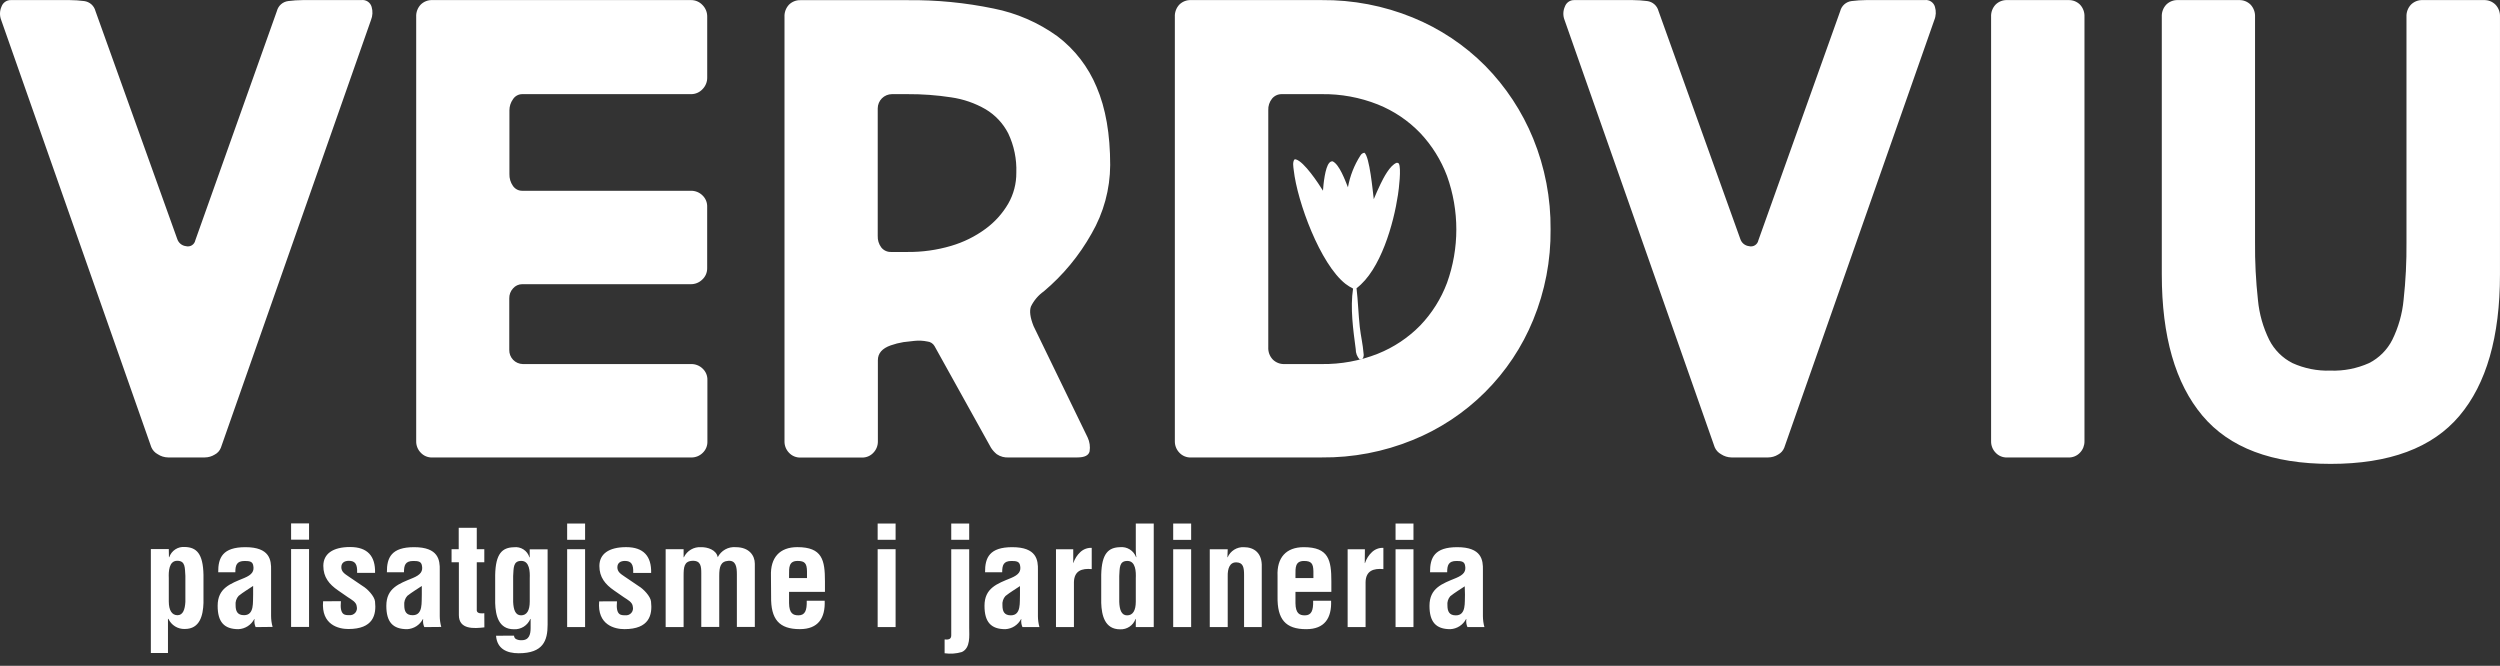
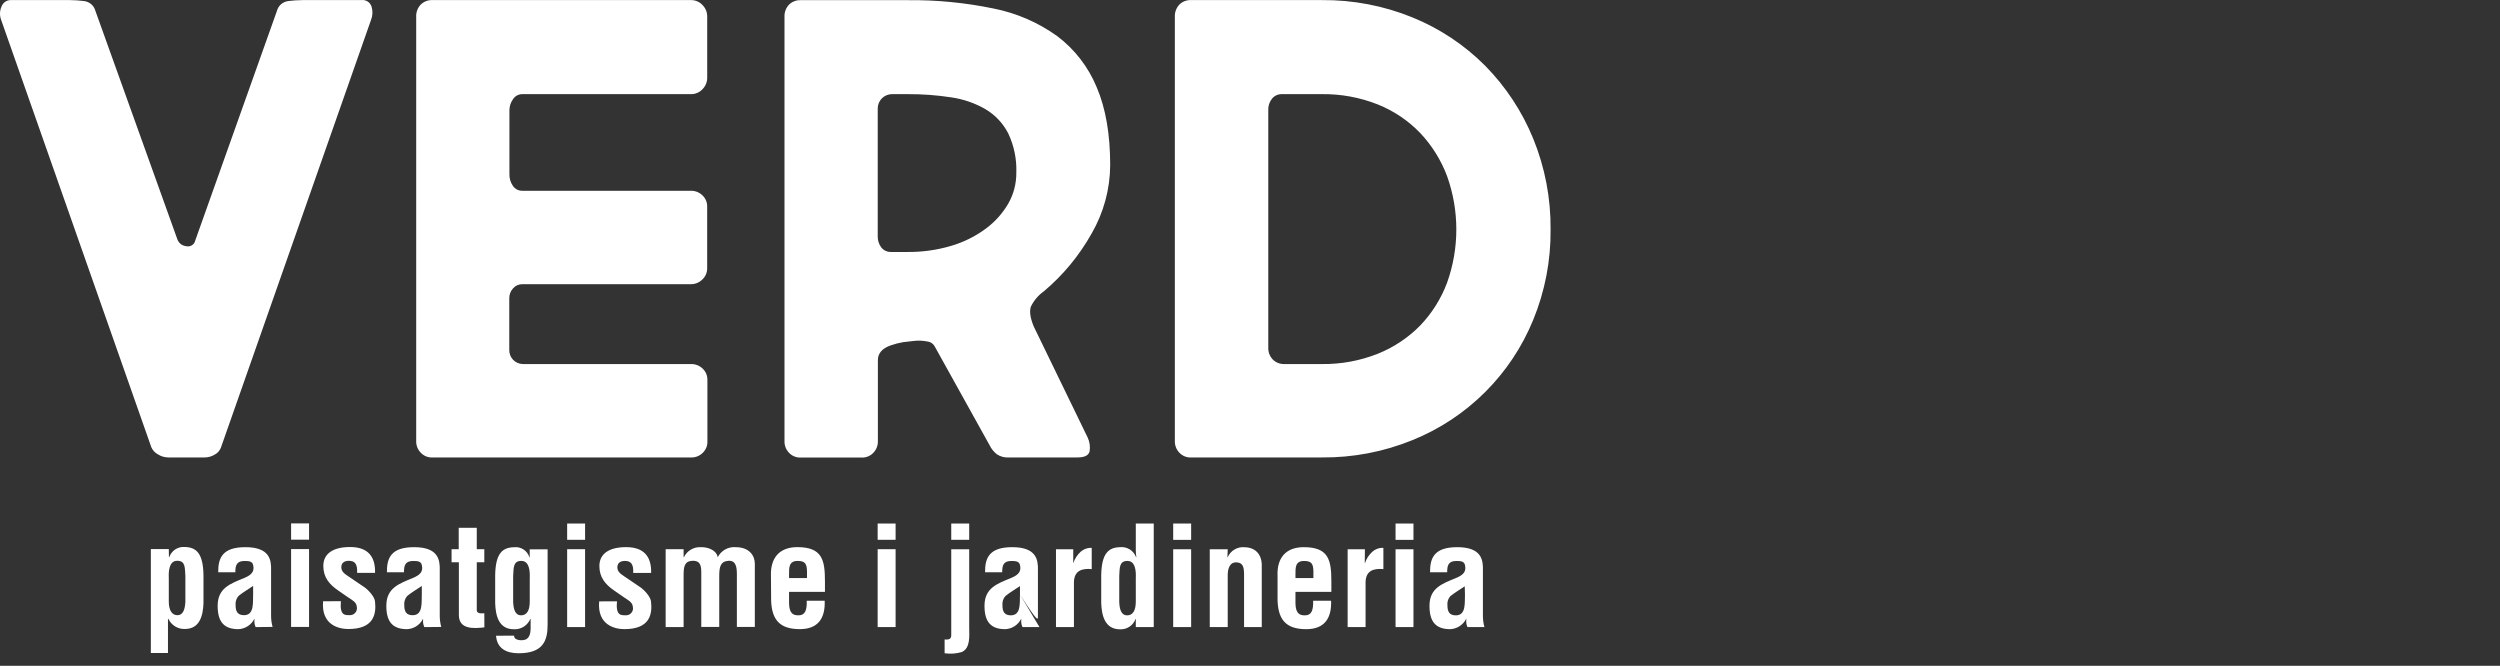
<svg xmlns="http://www.w3.org/2000/svg" width="199" height="53" viewBox="0 0 199 53" fill="none">
  <rect x="0" y="0" width="199" height="53" fill="#333333" stroke="none" />
-   <path d="M173.361 0.007C173.19 0 173.02 0.029 172.861 0.091C172.702 0.153 172.558 0.247 172.436 0.367C172.314 0.496 172.219 0.649 172.158 0.816C172.096 0.983 172.07 1.161 172.079 1.339V21.851C172.079 26.773 173.156 30.516 175.308 33.081C177.461 35.646 180.862 36.927 185.512 36.925C190.195 36.925 193.613 35.652 195.766 33.105C197.919 30.558 198.996 26.807 198.998 21.851V1.339C199.007 1.161 198.98 0.983 198.918 0.816C198.856 0.649 198.761 0.496 198.638 0.367C198.517 0.247 198.373 0.153 198.215 0.091C198.056 0.029 197.887 0.001 197.717 0.007H192.84C192.67 0 192.5 0.029 192.341 0.091C192.182 0.153 192.037 0.247 191.916 0.367C191.793 0.496 191.698 0.649 191.636 0.816C191.574 0.983 191.547 1.161 191.556 1.339V19.288C191.57 20.821 191.493 22.353 191.325 23.877C191.221 24.982 190.916 26.059 190.424 27.055C190.021 27.85 189.374 28.497 188.579 28.901C187.613 29.334 186.561 29.539 185.503 29.501C184.462 29.536 183.426 29.331 182.478 28.901C181.682 28.497 181.036 27.85 180.632 27.055C180.14 26.059 179.835 24.982 179.732 23.877C179.565 22.353 179.488 20.821 179.501 19.288V1.339C179.51 1.161 179.483 0.984 179.421 0.817C179.36 0.649 179.265 0.496 179.144 0.367C179.022 0.247 178.878 0.153 178.719 0.091C178.56 0.029 178.39 0.001 178.219 0.007H173.361ZM159.772 0.007C159.601 0 159.431 0.029 159.272 0.091C159.114 0.153 158.969 0.247 158.848 0.367C158.726 0.496 158.631 0.649 158.57 0.817C158.509 0.984 158.482 1.161 158.491 1.339V35.131C158.487 35.466 158.615 35.789 158.848 36.031C158.965 36.158 159.108 36.258 159.268 36.324C159.427 36.39 159.599 36.421 159.772 36.415H164.643C164.815 36.421 164.987 36.39 165.147 36.324C165.306 36.258 165.45 36.158 165.567 36.031C165.799 35.789 165.928 35.466 165.924 35.131V1.339C165.933 1.161 165.906 0.984 165.845 0.817C165.783 0.649 165.689 0.496 165.567 0.367C165.446 0.247 165.301 0.153 165.142 0.091C164.983 0.029 164.813 0.001 164.643 0.007H159.772ZM139.965 19.132C139.949 19.213 139.917 19.289 139.87 19.357C139.823 19.424 139.763 19.481 139.693 19.525C139.623 19.568 139.546 19.596 139.464 19.608C139.383 19.62 139.3 19.616 139.221 19.594C139.064 19.576 138.916 19.513 138.793 19.413C138.671 19.313 138.58 19.18 138.531 19.03L132.018 0.88C131.965 0.672 131.851 0.486 131.691 0.344C131.53 0.202 131.331 0.112 131.118 0.085C130.736 0.036 130.351 0.01 129.966 0.007H125.308C125.146 0.003 124.987 0.051 124.854 0.143C124.721 0.235 124.621 0.367 124.567 0.52C124.49 0.688 124.448 0.871 124.443 1.056C124.438 1.241 124.471 1.425 124.54 1.597L136.487 35.593C136.588 35.834 136.769 36.033 137 36.157C137.243 36.318 137.528 36.407 137.819 36.412H140.742C141.023 36.411 141.299 36.332 141.538 36.184C141.759 36.067 141.931 35.876 142.024 35.644L153.971 1.597C154.109 1.264 154.127 0.892 154.022 0.547C153.974 0.373 153.864 0.223 153.713 0.123C153.563 0.024 153.381 -0.017 153.203 0.007H148.536C148.151 0.01 147.766 0.036 147.384 0.085C147.171 0.111 146.971 0.201 146.81 0.343C146.65 0.485 146.536 0.672 146.483 0.88L139.965 19.132ZM107.98 22.941C108.1 23.961 108.127 24.999 108.238 26.023C108.316 26.728 108.487 27.424 108.538 28.123C108.568 28.263 108.547 28.409 108.478 28.534C108.446 28.566 108.408 28.59 108.365 28.604C108.322 28.619 108.277 28.624 108.232 28.618C108.026 28.396 107.913 28.103 107.917 27.799C107.713 26.254 107.467 24.522 107.704 22.971C107.493 22.865 107.292 22.741 107.104 22.598C105.087 21.017 103.263 16.059 102.981 13.541C102.951 13.286 102.873 12.896 103.041 12.689C103.078 12.68 103.117 12.68 103.155 12.689C103.809 12.869 104.955 14.604 105.309 15.18C105.342 14.673 105.474 13.322 105.814 12.962C105.844 12.921 105.884 12.889 105.93 12.868C105.976 12.847 106.027 12.838 106.078 12.842C106.615 13.085 107.08 14.37 107.296 14.91C107.458 14.007 107.796 13.145 108.292 12.374C108.325 12.315 108.37 12.265 108.426 12.228C108.481 12.19 108.544 12.166 108.61 12.158C109.022 12.479 109.268 15.198 109.352 15.855C109.526 15.447 109.697 15.039 109.886 14.655C110.123 14.165 110.636 13.154 111.173 12.959C111.245 12.959 111.302 12.959 111.347 13.025C111.557 13.361 111.347 15.063 111.278 15.507C110.939 17.785 109.904 21.497 107.98 22.941Z" fill="white" />
-   <path d="M102.236 28.979C102.066 28.985 101.897 28.956 101.738 28.894C101.58 28.832 101.436 28.738 101.315 28.619C101.192 28.489 101.096 28.337 101.034 28.169C100.973 28.002 100.945 27.824 100.955 27.646V8.776C100.938 8.441 101.045 8.112 101.255 7.851C101.348 7.738 101.465 7.647 101.598 7.585C101.731 7.523 101.876 7.492 102.023 7.494H105.207C106.734 7.473 108.25 7.751 109.67 8.314C110.948 8.824 112.102 9.602 113.055 10.594C113.982 11.58 114.706 12.74 115.183 14.007C116.171 16.757 116.171 19.767 115.183 22.517C114.709 23.778 113.986 24.93 113.055 25.903C112.096 26.882 110.943 27.651 109.67 28.159C108.25 28.722 106.734 29 105.207 28.979H102.236ZM105.21 36.412C107.689 36.436 110.148 35.966 112.443 35.029C114.6 34.156 116.561 32.86 118.21 31.217C119.859 29.575 121.162 27.619 122.043 25.464C122.981 23.18 123.451 20.731 123.426 18.262C123.449 15.784 122.979 13.327 122.043 11.033C121.159 8.87 119.861 6.902 118.223 5.237C116.573 3.58 114.606 2.272 112.44 1.39C110.144 0.454 107.686 -0.016 105.207 0.007H94.8C94.629 0 94.459 0.029 94.3 0.091C94.141 0.153 93.997 0.247 93.875 0.367C93.754 0.497 93.659 0.65 93.598 0.817C93.536 0.984 93.509 1.161 93.518 1.339V35.131C93.515 35.466 93.643 35.789 93.875 36.031C93.993 36.158 94.136 36.258 94.296 36.324C94.455 36.39 94.627 36.421 94.8 36.415L105.21 36.412ZM72.226 7.494C73.393 7.487 74.559 7.572 75.713 7.749C76.68 7.887 77.611 8.209 78.456 8.698C79.225 9.157 79.849 9.824 80.257 10.621C80.719 11.597 80.939 12.67 80.899 13.748C80.907 14.611 80.685 15.46 80.257 16.209C79.8 16.993 79.188 17.674 78.456 18.211C77.628 18.821 76.7 19.281 75.713 19.57C74.581 19.905 73.406 20.069 72.226 20.057H70.945C70.793 20.064 70.642 20.035 70.503 19.973C70.365 19.91 70.244 19.815 70.149 19.696C69.952 19.431 69.852 19.106 69.867 18.775V8.623C69.87 8.324 69.989 8.038 70.2 7.827C70.411 7.616 70.697 7.497 70.996 7.494H72.226ZM71.893 27.235C72.151 27.202 72.448 27.166 72.793 27.133C73.136 27.097 73.482 27.114 73.82 27.184C73.935 27.194 74.047 27.232 74.145 27.294C74.243 27.356 74.325 27.441 74.384 27.541L78.885 35.644C79.011 35.839 79.167 36.012 79.347 36.157C79.634 36.351 79.978 36.441 80.323 36.412H85.758C86.337 36.412 86.658 36.25 86.733 35.926C86.793 35.551 86.739 35.168 86.577 34.825L82.27 25.954C81.998 25.269 81.93 24.748 82.066 24.39C82.302 23.91 82.653 23.498 83.09 23.19C84.621 21.901 85.906 20.346 86.886 18.601C87.849 16.941 88.361 15.058 88.371 13.139C88.371 10.678 88.012 8.611 87.294 6.936C86.631 5.331 85.552 3.932 84.167 2.885C82.653 1.794 80.923 1.042 79.092 0.679C76.832 0.211 74.528 -0.013 72.22 0.013H63.727C63.557 0.006 63.387 0.035 63.228 0.097C63.069 0.159 62.924 0.253 62.803 0.373C62.681 0.503 62.587 0.656 62.525 0.823C62.464 0.99 62.437 1.167 62.446 1.345V35.137C62.442 35.472 62.57 35.795 62.803 36.037C62.92 36.164 63.063 36.264 63.223 36.33C63.383 36.396 63.554 36.427 63.727 36.421H68.598C68.77 36.427 68.942 36.396 69.102 36.33C69.261 36.264 69.405 36.164 69.522 36.037C69.755 35.795 69.883 35.472 69.879 35.137V28.669C69.879 28.123 70.221 27.73 70.906 27.49C71.231 27.375 71.565 27.29 71.905 27.235M34.413 0.007C34.243 0 34.073 0.029 33.914 0.091C33.755 0.153 33.61 0.247 33.489 0.367C33.366 0.496 33.271 0.649 33.209 0.816C33.147 0.983 33.12 1.161 33.129 1.339V35.131C33.125 35.467 33.254 35.79 33.489 36.031C33.606 36.158 33.749 36.258 33.909 36.324C34.069 36.39 34.24 36.421 34.413 36.415H55.024C55.36 36.42 55.684 36.292 55.925 36.058C56.051 35.941 56.151 35.797 56.218 35.638C56.284 35.478 56.315 35.306 56.309 35.134V30.26C56.315 30.087 56.284 29.916 56.218 29.756C56.151 29.596 56.051 29.453 55.925 29.336C55.683 29.103 55.359 28.975 55.024 28.979H41.616C41.471 28.976 41.328 28.945 41.195 28.886C41.062 28.828 40.942 28.744 40.842 28.639C40.742 28.534 40.663 28.41 40.611 28.275C40.559 28.14 40.534 27.995 40.538 27.85V23.751C40.531 23.457 40.638 23.171 40.838 22.956C40.927 22.852 41.037 22.768 41.161 22.711C41.284 22.653 41.419 22.623 41.556 22.622H54.988C55.324 22.626 55.647 22.498 55.889 22.265C56.017 22.151 56.12 22.009 56.189 21.852C56.259 21.694 56.293 21.523 56.291 21.35V16.467C56.297 16.295 56.266 16.123 56.2 15.963C56.133 15.804 56.033 15.66 55.907 15.543C55.665 15.31 55.342 15.182 55.006 15.186H41.577C41.43 15.188 41.286 15.155 41.156 15.088C41.026 15.021 40.915 14.922 40.832 14.802C40.637 14.524 40.538 14.19 40.55 13.85V8.776C40.551 8.462 40.649 8.157 40.832 7.902C40.911 7.776 41.02 7.672 41.151 7.601C41.281 7.529 41.428 7.493 41.577 7.494H55.009C55.178 7.495 55.344 7.462 55.499 7.396C55.654 7.33 55.794 7.232 55.91 7.11C56.035 6.986 56.134 6.838 56.2 6.674C56.267 6.511 56.298 6.335 56.294 6.159V1.339C56.298 1.163 56.266 0.988 56.2 0.825C56.134 0.662 56.035 0.514 55.91 0.391C55.794 0.269 55.654 0.171 55.499 0.105C55.344 0.039 55.178 0.006 55.009 0.007H34.413ZM15.546 19.132C15.53 19.213 15.497 19.289 15.45 19.357C15.404 19.424 15.344 19.481 15.274 19.525C15.204 19.568 15.126 19.596 15.045 19.608C14.964 19.62 14.881 19.616 14.801 19.594C14.645 19.576 14.496 19.513 14.374 19.413C14.252 19.313 14.161 19.18 14.111 19.03L7.599 0.88C7.546 0.672 7.432 0.485 7.272 0.343C7.111 0.202 6.911 0.111 6.699 0.085C6.315 0.036 5.93 0.01 5.543 0.007H0.865C0.703 0.003 0.544 0.051 0.411 0.143C0.278 0.235 0.177 0.367 0.123 0.52C0.047 0.688 0.005 0.871 0 1.056C-0.004 1.241 0.028 1.425 0.096 1.597L12.043 35.593C12.145 35.834 12.326 36.033 12.557 36.157C12.801 36.319 13.086 36.407 13.379 36.412H16.299C16.58 36.411 16.855 36.332 17.094 36.184C17.317 36.069 17.489 35.877 17.58 35.644L29.53 1.597C29.666 1.263 29.684 0.893 29.581 0.547C29.532 0.373 29.422 0.222 29.271 0.123C29.12 0.024 28.938 -0.017 28.759 0.007H24.096C23.709 0.01 23.323 0.036 22.94 0.085C22.728 0.111 22.528 0.202 22.367 0.343C22.207 0.485 22.093 0.672 22.04 0.88L15.546 19.132ZM116.611 47.324C116.578 47.924 116.731 48.983 115.885 48.983C115.36 48.983 115.216 48.665 115.216 48.191C115.2 48.06 115.213 47.927 115.251 47.801C115.29 47.675 115.355 47.559 115.441 47.459C115.813 47.159 116.242 46.91 116.593 46.67L116.611 47.324ZM118.16 49.917C118.082 49.634 118.042 49.343 118.04 49.049V45.391C118.061 44.578 117.941 43.555 115.996 43.555C114.195 43.555 113.82 44.38 113.832 45.553H115.195C115.195 44.995 115.294 44.653 115.942 44.653C116.326 44.653 116.542 44.698 116.611 44.971C116.731 45.478 116.512 45.751 115.909 46.006C114.787 46.466 113.787 46.808 113.787 48.224C113.787 49.5 114.291 50.082 115.447 50.082C115.707 50.068 115.96 49.987 116.179 49.846C116.399 49.705 116.578 49.509 116.698 49.278H116.722C116.689 49.495 116.719 49.717 116.809 49.917H118.16ZM112.512 41.676H111.086V42.972H112.512V41.676ZM112.512 43.72H111.086V49.917H112.512V43.72ZM108.646 43.72H107.272V49.917H108.7V46.334C108.721 45.433 109.328 45.226 110.117 45.301V43.609C109.952 43.601 109.788 43.626 109.634 43.683C109.479 43.74 109.337 43.827 109.217 43.939C108.957 44.179 108.764 44.482 108.655 44.818H108.634L108.646 43.72ZM103.119 46.015V45.763C103.119 45.202 103.086 44.653 103.8 44.653C104.373 44.653 104.538 44.851 104.547 45.478V46.015H103.119ZM101.693 47.477C101.66 49.301 102.329 50.082 103.977 50.082C105.438 50.082 106.009 49.203 105.955 47.819H104.526C104.547 48.596 104.394 48.983 103.866 48.983C103.44 48.983 103.131 48.827 103.119 48.014V47.114H105.976V46.279C105.976 44.587 105.768 43.555 103.779 43.555C102.374 43.555 101.627 44.389 101.693 45.85V47.477ZM97.726 43.72H96.297V49.917H97.726V45.907C97.705 45.247 97.891 44.743 98.428 44.764C98.965 44.785 99.028 45.181 99.028 45.784V49.917H100.436V45.136C100.481 44.029 99.835 43.555 99.01 43.555C98.74 43.542 98.472 43.612 98.242 43.755C98.012 43.898 97.831 44.108 97.723 44.356H97.702L97.726 43.72ZM94.815 41.676H93.386V42.972H94.815V41.676ZM94.815 43.72H93.386V49.917H94.815V43.72ZM90.409 49.917H91.838V41.676H90.409V43.798C90.408 43.982 90.423 44.166 90.454 44.347H90.43C90.336 44.093 90.16 43.877 89.929 43.733C89.699 43.59 89.428 43.527 89.158 43.555C88.234 43.576 87.696 44.05 87.657 45.751V47.993C87.69 48.983 87.942 50.094 89.158 50.094C89.424 50.106 89.688 50.033 89.909 49.884C90.131 49.736 90.299 49.52 90.388 49.269H90.409V49.917ZM90.409 47.885C90.409 48.596 90.178 48.983 89.716 48.983C89.254 48.983 89.116 48.509 89.092 47.918V45.85C89.134 45.235 89.068 44.65 89.74 44.65C90.412 44.65 90.43 45.529 90.409 46.024V47.885ZM85.43 43.72H84.056V49.917H85.485V46.334C85.509 45.433 86.112 45.226 86.901 45.301V43.609C86.737 43.601 86.572 43.626 86.418 43.683C86.263 43.74 86.121 43.827 86.001 43.939C85.741 44.179 85.548 44.482 85.439 44.818H85.43V43.72ZM81.19 47.321C81.157 47.921 81.31 48.98 80.464 48.98C79.936 48.98 79.795 48.662 79.795 48.188C79.78 48.054 79.793 47.918 79.835 47.789C79.876 47.66 79.944 47.541 80.035 47.441C80.41 47.141 80.839 46.892 81.19 46.652V47.321ZM82.739 49.914C82.66 49.631 82.62 49.34 82.619 49.047V45.391C82.64 44.578 82.519 43.555 80.575 43.555C78.774 43.555 78.399 44.38 78.411 45.553H79.774C79.774 44.995 79.87 44.653 80.518 44.653C80.905 44.653 81.118 44.698 81.19 44.971C81.31 45.478 81.091 45.751 80.488 46.006C79.365 46.466 78.366 46.808 78.366 48.224C78.366 49.5 78.87 50.082 80.026 50.082C80.286 50.068 80.539 49.987 80.758 49.846C80.978 49.705 81.156 49.509 81.277 49.278H81.298C81.267 49.495 81.298 49.717 81.388 49.917L82.739 49.914ZM77.148 41.673H75.719V42.969H77.148V41.673ZM75.191 51.999C75.651 52.065 76.12 52.032 76.566 51.9C77.268 51.573 77.148 50.595 77.148 49.947V43.72H75.719V50.574C75.719 50.874 75.521 50.928 75.191 50.904V51.999ZM71.29 41.673H69.861V42.969H71.29V41.673ZM71.29 43.717H69.861V49.914H71.29V43.717ZM62.809 46.012V45.76C62.809 45.199 62.776 44.65 63.49 44.65C64.063 44.65 64.225 44.848 64.237 45.475V46.012H62.809ZM61.38 47.474C61.347 49.298 62.02 50.079 63.667 50.079C65.129 50.079 65.699 49.2 65.645 47.816H64.216C64.237 48.593 64.084 48.98 63.556 48.98C63.127 48.98 62.821 48.824 62.809 48.011V47.111H65.666V46.276C65.666 44.584 65.456 43.552 63.469 43.552C62.062 43.552 61.314 44.386 61.368 45.847L61.38 47.474ZM54.415 43.717H52.986V49.914H54.415V45.841C54.415 45.16 54.448 44.665 55.12 44.641C55.792 44.617 55.822 45.091 55.822 45.64V49.905H57.251V45.841C57.251 45.115 57.359 44.686 57.974 44.641C58.589 44.596 58.655 45.157 58.655 45.718V49.905H60.084V44.872C60.084 44.215 59.625 43.555 58.568 43.555C58.276 43.529 57.983 43.592 57.727 43.735C57.471 43.878 57.263 44.094 57.131 44.356C57.029 43.774 56.327 43.543 55.801 43.555C55.52 43.536 55.24 43.603 54.997 43.746C54.754 43.889 54.56 44.101 54.439 44.356H54.415V43.717ZM47.693 47.87C47.528 49.761 48.944 50.079 49.703 50.079C51.681 50.079 51.945 48.956 51.822 47.882C51.78 47.462 51.207 46.871 50.847 46.661L49.682 45.871C49.406 45.682 49.142 45.517 49.142 45.157C49.142 44.797 49.406 44.65 49.742 44.65C50.237 44.65 50.436 44.914 50.403 45.607H51.831C51.864 44.278 51.231 43.552 49.841 43.552C48.452 43.552 47.711 44.101 47.711 45.052C47.711 45.952 48.173 46.514 48.887 47.006L49.667 47.546C49.94 47.732 50.349 47.93 50.37 48.281C50.393 48.369 50.395 48.461 50.375 48.549C50.355 48.637 50.314 48.719 50.254 48.788C50.195 48.856 50.12 48.909 50.035 48.942C49.951 48.974 49.859 48.986 49.769 48.974C49.442 48.974 49.001 49.007 49.112 47.864L47.693 47.87ZM46.573 41.673H45.145V42.969H46.573V41.673ZM46.573 43.717H45.145V49.914H46.573V43.717ZM39.485 50.604C39.563 51.648 40.343 51.999 41.285 51.999C43.239 51.999 43.59 50.991 43.59 49.728V43.726H42.165V44.362H42.141C42.063 44.103 41.895 43.88 41.668 43.734C41.441 43.587 41.169 43.526 40.901 43.561C39.977 43.582 39.449 44.068 39.416 45.769V48.011C39.449 48.998 39.692 50.088 40.901 50.088C41.179 50.104 41.455 50.032 41.691 49.884C41.927 49.735 42.11 49.517 42.216 49.26L42.237 49.281V49.995C42.237 50.478 42.129 50.961 41.526 50.961C41.373 50.971 41.221 50.941 41.084 50.874C41.033 50.849 40.991 50.809 40.962 50.76C40.932 50.711 40.918 50.655 40.919 50.598L39.485 50.604ZM42.168 46.024V47.882C42.168 48.593 41.937 48.98 41.474 48.98C41.012 48.98 40.874 48.506 40.847 47.915V45.847C40.892 45.232 40.826 44.647 41.495 44.647C42.165 44.647 42.189 45.526 42.168 46.021M38.551 48.812C38.377 48.833 37.981 48.866 37.951 48.602V44.758H38.551V43.714H37.951V42.012H36.514V43.714H35.944V44.758H36.526V48.959C36.526 50.115 37.711 50.037 38.557 49.938L38.551 48.812ZM33.576 47.312C33.543 47.912 33.696 48.971 32.85 48.971C32.321 48.971 32.18 48.653 32.18 48.179C32.166 48.045 32.179 47.909 32.221 47.78C32.262 47.651 32.33 47.532 32.42 47.432C32.796 47.132 33.222 46.883 33.576 46.643V47.312ZM35.124 49.905C35.046 49.622 35.005 49.331 35.004 49.038V45.391C35.025 44.578 34.905 43.555 32.961 43.555C31.16 43.555 30.785 44.38 30.797 45.553H32.156C32.156 44.995 32.255 44.653 32.904 44.653C33.291 44.653 33.504 44.698 33.576 44.971C33.696 45.478 33.477 45.751 32.871 46.006C31.751 46.466 30.752 46.808 30.752 48.224C30.752 49.5 31.256 50.082 32.411 50.082C32.672 50.068 32.924 49.987 33.144 49.846C33.363 49.705 33.542 49.509 33.663 49.278H33.684C33.653 49.495 33.684 49.717 33.774 49.917L35.124 49.905ZM25.719 47.861C25.554 49.752 26.974 50.07 27.73 50.07C29.707 50.07 29.972 48.947 29.852 47.873C29.806 47.453 29.236 46.862 28.873 46.652L27.709 45.862C27.433 45.673 27.169 45.508 27.169 45.148C27.169 44.788 27.433 44.641 27.769 44.641C28.264 44.641 28.459 44.905 28.426 45.598H29.855C29.888 44.269 29.254 43.543 27.868 43.543C26.481 43.543 25.737 44.092 25.737 45.043C25.737 45.943 26.196 46.505 26.911 46.997L27.691 47.537C27.967 47.723 28.372 47.921 28.396 48.272C28.419 48.359 28.421 48.451 28.4 48.539C28.38 48.627 28.338 48.709 28.279 48.777C28.22 48.846 28.145 48.898 28.061 48.931C27.977 48.964 27.886 48.976 27.796 48.965C27.466 48.965 27.028 48.998 27.136 47.855L25.719 47.861ZM24.6 41.664H23.171V42.96H24.6V41.664ZM24.6 43.708H23.171V49.905H24.6V43.708ZM20.149 47.309C20.116 47.909 20.269 48.968 19.426 48.968C18.898 48.968 18.754 48.65 18.754 48.176C18.739 48.041 18.753 47.905 18.795 47.776C18.837 47.647 18.905 47.529 18.997 47.429C19.369 47.129 19.798 46.88 20.149 46.64V47.309ZM21.698 49.902C21.62 49.619 21.58 49.328 21.578 49.034V45.391C21.599 44.578 21.479 43.555 19.534 43.555C17.733 43.555 17.358 44.38 17.37 45.553H18.733C18.733 44.995 18.832 44.653 19.48 44.653C19.864 44.653 20.08 44.698 20.149 44.971C20.269 45.478 20.05 45.751 19.447 46.006C18.328 46.466 17.325 46.808 17.325 48.224C17.325 49.5 17.832 50.082 18.985 50.082C19.246 50.069 19.499 49.987 19.719 49.846C19.939 49.705 20.118 49.509 20.239 49.278H20.26C20.228 49.495 20.258 49.716 20.347 49.917L21.698 49.902ZM13.436 43.705H12.008V51.978H13.37V49.263H13.406C13.52 49.51 13.705 49.718 13.937 49.861C14.17 50.005 14.439 50.076 14.711 50.067C15.912 50.067 16.164 48.989 16.197 47.999V45.76C16.164 44.056 15.636 43.561 14.711 43.54C14.444 43.517 14.176 43.585 13.951 43.732C13.726 43.88 13.558 44.098 13.472 44.353H13.448L13.436 43.705ZM13.436 46.012C13.415 45.517 13.436 44.638 14.108 44.638C14.78 44.638 14.708 45.22 14.756 45.838V47.906C14.723 48.506 14.57 48.971 14.129 48.971C13.688 48.971 13.436 48.584 13.436 47.873V46.012Z" fill="white" />
+   <path d="M102.236 28.979C102.066 28.985 101.897 28.956 101.738 28.894C101.58 28.832 101.436 28.738 101.315 28.619C101.192 28.489 101.096 28.337 101.034 28.169C100.973 28.002 100.945 27.824 100.955 27.646V8.776C100.938 8.441 101.045 8.112 101.255 7.851C101.348 7.738 101.465 7.647 101.598 7.585C101.731 7.523 101.876 7.492 102.023 7.494H105.207C106.734 7.473 108.25 7.751 109.67 8.314C110.948 8.824 112.102 9.602 113.055 10.594C113.982 11.58 114.706 12.74 115.183 14.007C116.171 16.757 116.171 19.767 115.183 22.517C114.709 23.778 113.986 24.93 113.055 25.903C112.096 26.882 110.943 27.651 109.67 28.159C108.25 28.722 106.734 29 105.207 28.979H102.236ZM105.21 36.412C107.689 36.436 110.148 35.966 112.443 35.029C114.6 34.156 116.561 32.86 118.21 31.217C119.859 29.575 121.162 27.619 122.043 25.464C122.981 23.18 123.451 20.731 123.426 18.262C123.449 15.784 122.979 13.327 122.043 11.033C121.159 8.87 119.861 6.902 118.223 5.237C116.573 3.58 114.606 2.272 112.44 1.39C110.144 0.454 107.686 -0.016 105.207 0.007H94.8C94.629 0 94.459 0.029 94.3 0.091C94.141 0.153 93.997 0.247 93.875 0.367C93.754 0.497 93.659 0.65 93.598 0.817C93.536 0.984 93.509 1.161 93.518 1.339V35.131C93.515 35.466 93.643 35.789 93.875 36.031C93.993 36.158 94.136 36.258 94.296 36.324C94.455 36.39 94.627 36.421 94.8 36.415L105.21 36.412ZM72.226 7.494C73.393 7.487 74.559 7.572 75.713 7.749C76.68 7.887 77.611 8.209 78.456 8.698C79.225 9.157 79.849 9.824 80.257 10.621C80.719 11.597 80.939 12.67 80.899 13.748C80.907 14.611 80.685 15.46 80.257 16.209C79.8 16.993 79.188 17.674 78.456 18.211C77.628 18.821 76.7 19.281 75.713 19.57C74.581 19.905 73.406 20.069 72.226 20.057H70.945C70.793 20.064 70.642 20.035 70.503 19.973C70.365 19.91 70.244 19.815 70.149 19.696C69.952 19.431 69.852 19.106 69.867 18.775V8.623C69.87 8.324 69.989 8.038 70.2 7.827C70.411 7.616 70.697 7.497 70.996 7.494H72.226ZM71.893 27.235C72.151 27.202 72.448 27.166 72.793 27.133C73.136 27.097 73.482 27.114 73.82 27.184C73.935 27.194 74.047 27.232 74.145 27.294C74.243 27.356 74.325 27.441 74.384 27.541L78.885 35.644C79.011 35.839 79.167 36.012 79.347 36.157C79.634 36.351 79.978 36.441 80.323 36.412H85.758C86.337 36.412 86.658 36.25 86.733 35.926C86.793 35.551 86.739 35.168 86.577 34.825L82.27 25.954C81.998 25.269 81.93 24.748 82.066 24.39C82.302 23.91 82.653 23.498 83.09 23.19C84.621 21.901 85.906 20.346 86.886 18.601C87.849 16.941 88.361 15.058 88.371 13.139C88.371 10.678 88.012 8.611 87.294 6.936C86.631 5.331 85.552 3.932 84.167 2.885C82.653 1.794 80.923 1.042 79.092 0.679C76.832 0.211 74.528 -0.013 72.22 0.013H63.727C63.557 0.006 63.387 0.035 63.228 0.097C63.069 0.159 62.924 0.253 62.803 0.373C62.681 0.503 62.587 0.656 62.525 0.823C62.464 0.99 62.437 1.167 62.446 1.345V35.137C62.442 35.472 62.57 35.795 62.803 36.037C62.92 36.164 63.063 36.264 63.223 36.33C63.383 36.396 63.554 36.427 63.727 36.421H68.598C68.77 36.427 68.942 36.396 69.102 36.33C69.261 36.264 69.405 36.164 69.522 36.037C69.755 35.795 69.883 35.472 69.879 35.137V28.669C69.879 28.123 70.221 27.73 70.906 27.49C71.231 27.375 71.565 27.29 71.905 27.235M34.413 0.007C34.243 0 34.073 0.029 33.914 0.091C33.755 0.153 33.61 0.247 33.489 0.367C33.366 0.496 33.271 0.649 33.209 0.816C33.147 0.983 33.12 1.161 33.129 1.339V35.131C33.125 35.467 33.254 35.79 33.489 36.031C33.606 36.158 33.749 36.258 33.909 36.324C34.069 36.39 34.24 36.421 34.413 36.415H55.024C55.36 36.42 55.684 36.292 55.925 36.058C56.051 35.941 56.151 35.797 56.218 35.638C56.284 35.478 56.315 35.306 56.309 35.134V30.26C56.315 30.087 56.284 29.916 56.218 29.756C56.151 29.596 56.051 29.453 55.925 29.336C55.683 29.103 55.359 28.975 55.024 28.979H41.616C41.471 28.976 41.328 28.945 41.195 28.886C41.062 28.828 40.942 28.744 40.842 28.639C40.742 28.534 40.663 28.41 40.611 28.275C40.559 28.14 40.534 27.995 40.538 27.85V23.751C40.531 23.457 40.638 23.171 40.838 22.956C40.927 22.852 41.037 22.768 41.161 22.711C41.284 22.653 41.419 22.623 41.556 22.622H54.988C55.324 22.626 55.647 22.498 55.889 22.265C56.017 22.151 56.12 22.009 56.189 21.852C56.259 21.694 56.293 21.523 56.291 21.35V16.467C56.297 16.295 56.266 16.123 56.2 15.963C56.133 15.804 56.033 15.66 55.907 15.543C55.665 15.31 55.342 15.182 55.006 15.186H41.577C41.43 15.188 41.286 15.155 41.156 15.088C41.026 15.021 40.915 14.922 40.832 14.802C40.637 14.524 40.538 14.19 40.55 13.85V8.776C40.551 8.462 40.649 8.157 40.832 7.902C40.911 7.776 41.02 7.672 41.151 7.601C41.281 7.529 41.428 7.493 41.577 7.494H55.009C55.178 7.495 55.344 7.462 55.499 7.396C55.654 7.33 55.794 7.232 55.91 7.11C56.035 6.986 56.134 6.838 56.2 6.674C56.267 6.511 56.298 6.335 56.294 6.159V1.339C56.298 1.163 56.266 0.988 56.2 0.825C56.134 0.662 56.035 0.514 55.91 0.391C55.794 0.269 55.654 0.171 55.499 0.105C55.344 0.039 55.178 0.006 55.009 0.007H34.413ZM15.546 19.132C15.53 19.213 15.497 19.289 15.45 19.357C15.404 19.424 15.344 19.481 15.274 19.525C15.204 19.568 15.126 19.596 15.045 19.608C14.964 19.62 14.881 19.616 14.801 19.594C14.645 19.576 14.496 19.513 14.374 19.413C14.252 19.313 14.161 19.18 14.111 19.03L7.599 0.88C7.546 0.672 7.432 0.485 7.272 0.343C7.111 0.202 6.911 0.111 6.699 0.085C6.315 0.036 5.93 0.01 5.543 0.007H0.865C0.703 0.003 0.544 0.051 0.411 0.143C0.278 0.235 0.177 0.367 0.123 0.52C0.047 0.688 0.005 0.871 0 1.056C-0.004 1.241 0.028 1.425 0.096 1.597L12.043 35.593C12.145 35.834 12.326 36.033 12.557 36.157C12.801 36.319 13.086 36.407 13.379 36.412H16.299C16.58 36.411 16.855 36.332 17.094 36.184C17.317 36.069 17.489 35.877 17.58 35.644L29.53 1.597C29.666 1.263 29.684 0.893 29.581 0.547C29.532 0.373 29.422 0.222 29.271 0.123C29.12 0.024 28.938 -0.017 28.759 0.007H24.096C23.709 0.01 23.323 0.036 22.94 0.085C22.728 0.111 22.528 0.202 22.367 0.343C22.207 0.485 22.093 0.672 22.04 0.88L15.546 19.132ZM116.611 47.324C116.578 47.924 116.731 48.983 115.885 48.983C115.36 48.983 115.216 48.665 115.216 48.191C115.2 48.06 115.213 47.927 115.251 47.801C115.29 47.675 115.355 47.559 115.441 47.459C115.813 47.159 116.242 46.91 116.593 46.67L116.611 47.324ZM118.16 49.917C118.082 49.634 118.042 49.343 118.04 49.049V45.391C118.061 44.578 117.941 43.555 115.996 43.555C114.195 43.555 113.82 44.38 113.832 45.553H115.195C115.195 44.995 115.294 44.653 115.942 44.653C116.326 44.653 116.542 44.698 116.611 44.971C116.731 45.478 116.512 45.751 115.909 46.006C114.787 46.466 113.787 46.808 113.787 48.224C113.787 49.5 114.291 50.082 115.447 50.082C115.707 50.068 115.96 49.987 116.179 49.846C116.399 49.705 116.578 49.509 116.698 49.278H116.722C116.689 49.495 116.719 49.717 116.809 49.917H118.16ZM112.512 41.676H111.086V42.972H112.512V41.676ZM112.512 43.72H111.086V49.917H112.512V43.72ZM108.646 43.72H107.272V49.917H108.7V46.334C108.721 45.433 109.328 45.226 110.117 45.301V43.609C109.952 43.601 109.788 43.626 109.634 43.683C109.479 43.74 109.337 43.827 109.217 43.939C108.957 44.179 108.764 44.482 108.655 44.818H108.634L108.646 43.72ZM103.119 46.015V45.763C103.119 45.202 103.086 44.653 103.8 44.653C104.373 44.653 104.538 44.851 104.547 45.478V46.015H103.119ZM101.693 47.477C101.66 49.301 102.329 50.082 103.977 50.082C105.438 50.082 106.009 49.203 105.955 47.819H104.526C104.547 48.596 104.394 48.983 103.866 48.983C103.44 48.983 103.131 48.827 103.119 48.014V47.114H105.976V46.279C105.976 44.587 105.768 43.555 103.779 43.555C102.374 43.555 101.627 44.389 101.693 45.85V47.477ZM97.726 43.72H96.297V49.917H97.726V45.907C97.705 45.247 97.891 44.743 98.428 44.764C98.965 44.785 99.028 45.181 99.028 45.784V49.917H100.436V45.136C100.481 44.029 99.835 43.555 99.01 43.555C98.74 43.542 98.472 43.612 98.242 43.755C98.012 43.898 97.831 44.108 97.723 44.356H97.702L97.726 43.72ZM94.815 41.676H93.386V42.972H94.815V41.676ZM94.815 43.72H93.386V49.917H94.815V43.72ZM90.409 49.917H91.838V41.676H90.409V43.798C90.408 43.982 90.423 44.166 90.454 44.347H90.43C90.336 44.093 90.16 43.877 89.929 43.733C89.699 43.59 89.428 43.527 89.158 43.555C88.234 43.576 87.696 44.05 87.657 45.751V47.993C87.69 48.983 87.942 50.094 89.158 50.094C89.424 50.106 89.688 50.033 89.909 49.884C90.131 49.736 90.299 49.52 90.388 49.269H90.409V49.917ZM90.409 47.885C90.409 48.596 90.178 48.983 89.716 48.983C89.254 48.983 89.116 48.509 89.092 47.918V45.85C89.134 45.235 89.068 44.65 89.74 44.65C90.412 44.65 90.43 45.529 90.409 46.024V47.885ZM85.43 43.72H84.056V49.917H85.485V46.334C85.509 45.433 86.112 45.226 86.901 45.301V43.609C86.737 43.601 86.572 43.626 86.418 43.683C86.263 43.74 86.121 43.827 86.001 43.939C85.741 44.179 85.548 44.482 85.439 44.818H85.43V43.72ZM81.19 47.321C81.157 47.921 81.31 48.98 80.464 48.98C79.936 48.98 79.795 48.662 79.795 48.188C79.78 48.054 79.793 47.918 79.835 47.789C79.876 47.66 79.944 47.541 80.035 47.441C80.41 47.141 80.839 46.892 81.19 46.652V47.321ZC82.66 49.631 82.62 49.34 82.619 49.047V45.391C82.64 44.578 82.519 43.555 80.575 43.555C78.774 43.555 78.399 44.38 78.411 45.553H79.774C79.774 44.995 79.87 44.653 80.518 44.653C80.905 44.653 81.118 44.698 81.19 44.971C81.31 45.478 81.091 45.751 80.488 46.006C79.365 46.466 78.366 46.808 78.366 48.224C78.366 49.5 78.87 50.082 80.026 50.082C80.286 50.068 80.539 49.987 80.758 49.846C80.978 49.705 81.156 49.509 81.277 49.278H81.298C81.267 49.495 81.298 49.717 81.388 49.917L82.739 49.914ZM77.148 41.673H75.719V42.969H77.148V41.673ZM75.191 51.999C75.651 52.065 76.12 52.032 76.566 51.9C77.268 51.573 77.148 50.595 77.148 49.947V43.72H75.719V50.574C75.719 50.874 75.521 50.928 75.191 50.904V51.999ZM71.29 41.673H69.861V42.969H71.29V41.673ZM71.29 43.717H69.861V49.914H71.29V43.717ZM62.809 46.012V45.76C62.809 45.199 62.776 44.65 63.49 44.65C64.063 44.65 64.225 44.848 64.237 45.475V46.012H62.809ZM61.38 47.474C61.347 49.298 62.02 50.079 63.667 50.079C65.129 50.079 65.699 49.2 65.645 47.816H64.216C64.237 48.593 64.084 48.98 63.556 48.98C63.127 48.98 62.821 48.824 62.809 48.011V47.111H65.666V46.276C65.666 44.584 65.456 43.552 63.469 43.552C62.062 43.552 61.314 44.386 61.368 45.847L61.38 47.474ZM54.415 43.717H52.986V49.914H54.415V45.841C54.415 45.16 54.448 44.665 55.12 44.641C55.792 44.617 55.822 45.091 55.822 45.64V49.905H57.251V45.841C57.251 45.115 57.359 44.686 57.974 44.641C58.589 44.596 58.655 45.157 58.655 45.718V49.905H60.084V44.872C60.084 44.215 59.625 43.555 58.568 43.555C58.276 43.529 57.983 43.592 57.727 43.735C57.471 43.878 57.263 44.094 57.131 44.356C57.029 43.774 56.327 43.543 55.801 43.555C55.52 43.536 55.24 43.603 54.997 43.746C54.754 43.889 54.56 44.101 54.439 44.356H54.415V43.717ZM47.693 47.87C47.528 49.761 48.944 50.079 49.703 50.079C51.681 50.079 51.945 48.956 51.822 47.882C51.78 47.462 51.207 46.871 50.847 46.661L49.682 45.871C49.406 45.682 49.142 45.517 49.142 45.157C49.142 44.797 49.406 44.65 49.742 44.65C50.237 44.65 50.436 44.914 50.403 45.607H51.831C51.864 44.278 51.231 43.552 49.841 43.552C48.452 43.552 47.711 44.101 47.711 45.052C47.711 45.952 48.173 46.514 48.887 47.006L49.667 47.546C49.94 47.732 50.349 47.93 50.37 48.281C50.393 48.369 50.395 48.461 50.375 48.549C50.355 48.637 50.314 48.719 50.254 48.788C50.195 48.856 50.12 48.909 50.035 48.942C49.951 48.974 49.859 48.986 49.769 48.974C49.442 48.974 49.001 49.007 49.112 47.864L47.693 47.87ZM46.573 41.673H45.145V42.969H46.573V41.673ZM46.573 43.717H45.145V49.914H46.573V43.717ZM39.485 50.604C39.563 51.648 40.343 51.999 41.285 51.999C43.239 51.999 43.59 50.991 43.59 49.728V43.726H42.165V44.362H42.141C42.063 44.103 41.895 43.88 41.668 43.734C41.441 43.587 41.169 43.526 40.901 43.561C39.977 43.582 39.449 44.068 39.416 45.769V48.011C39.449 48.998 39.692 50.088 40.901 50.088C41.179 50.104 41.455 50.032 41.691 49.884C41.927 49.735 42.11 49.517 42.216 49.26L42.237 49.281V49.995C42.237 50.478 42.129 50.961 41.526 50.961C41.373 50.971 41.221 50.941 41.084 50.874C41.033 50.849 40.991 50.809 40.962 50.76C40.932 50.711 40.918 50.655 40.919 50.598L39.485 50.604ZM42.168 46.024V47.882C42.168 48.593 41.937 48.98 41.474 48.98C41.012 48.98 40.874 48.506 40.847 47.915V45.847C40.892 45.232 40.826 44.647 41.495 44.647C42.165 44.647 42.189 45.526 42.168 46.021M38.551 48.812C38.377 48.833 37.981 48.866 37.951 48.602V44.758H38.551V43.714H37.951V42.012H36.514V43.714H35.944V44.758H36.526V48.959C36.526 50.115 37.711 50.037 38.557 49.938L38.551 48.812ZM33.576 47.312C33.543 47.912 33.696 48.971 32.85 48.971C32.321 48.971 32.18 48.653 32.18 48.179C32.166 48.045 32.179 47.909 32.221 47.78C32.262 47.651 32.33 47.532 32.42 47.432C32.796 47.132 33.222 46.883 33.576 46.643V47.312ZM35.124 49.905C35.046 49.622 35.005 49.331 35.004 49.038V45.391C35.025 44.578 34.905 43.555 32.961 43.555C31.16 43.555 30.785 44.38 30.797 45.553H32.156C32.156 44.995 32.255 44.653 32.904 44.653C33.291 44.653 33.504 44.698 33.576 44.971C33.696 45.478 33.477 45.751 32.871 46.006C31.751 46.466 30.752 46.808 30.752 48.224C30.752 49.5 31.256 50.082 32.411 50.082C32.672 50.068 32.924 49.987 33.144 49.846C33.363 49.705 33.542 49.509 33.663 49.278H33.684C33.653 49.495 33.684 49.717 33.774 49.917L35.124 49.905ZM25.719 47.861C25.554 49.752 26.974 50.07 27.73 50.07C29.707 50.07 29.972 48.947 29.852 47.873C29.806 47.453 29.236 46.862 28.873 46.652L27.709 45.862C27.433 45.673 27.169 45.508 27.169 45.148C27.169 44.788 27.433 44.641 27.769 44.641C28.264 44.641 28.459 44.905 28.426 45.598H29.855C29.888 44.269 29.254 43.543 27.868 43.543C26.481 43.543 25.737 44.092 25.737 45.043C25.737 45.943 26.196 46.505 26.911 46.997L27.691 47.537C27.967 47.723 28.372 47.921 28.396 48.272C28.419 48.359 28.421 48.451 28.4 48.539C28.38 48.627 28.338 48.709 28.279 48.777C28.22 48.846 28.145 48.898 28.061 48.931C27.977 48.964 27.886 48.976 27.796 48.965C27.466 48.965 27.028 48.998 27.136 47.855L25.719 47.861ZM24.6 41.664H23.171V42.96H24.6V41.664ZM24.6 43.708H23.171V49.905H24.6V43.708ZM20.149 47.309C20.116 47.909 20.269 48.968 19.426 48.968C18.898 48.968 18.754 48.65 18.754 48.176C18.739 48.041 18.753 47.905 18.795 47.776C18.837 47.647 18.905 47.529 18.997 47.429C19.369 47.129 19.798 46.88 20.149 46.64V47.309ZM21.698 49.902C21.62 49.619 21.58 49.328 21.578 49.034V45.391C21.599 44.578 21.479 43.555 19.534 43.555C17.733 43.555 17.358 44.38 17.37 45.553H18.733C18.733 44.995 18.832 44.653 19.48 44.653C19.864 44.653 20.08 44.698 20.149 44.971C20.269 45.478 20.05 45.751 19.447 46.006C18.328 46.466 17.325 46.808 17.325 48.224C17.325 49.5 17.832 50.082 18.985 50.082C19.246 50.069 19.499 49.987 19.719 49.846C19.939 49.705 20.118 49.509 20.239 49.278H20.26C20.228 49.495 20.258 49.716 20.347 49.917L21.698 49.902ZM13.436 43.705H12.008V51.978H13.37V49.263H13.406C13.52 49.51 13.705 49.718 13.937 49.861C14.17 50.005 14.439 50.076 14.711 50.067C15.912 50.067 16.164 48.989 16.197 47.999V45.76C16.164 44.056 15.636 43.561 14.711 43.54C14.444 43.517 14.176 43.585 13.951 43.732C13.726 43.88 13.558 44.098 13.472 44.353H13.448L13.436 43.705ZM13.436 46.012C13.415 45.517 13.436 44.638 14.108 44.638C14.78 44.638 14.708 45.22 14.756 45.838V47.906C14.723 48.506 14.57 48.971 14.129 48.971C13.688 48.971 13.436 48.584 13.436 47.873V46.012Z" fill="white" />
</svg>